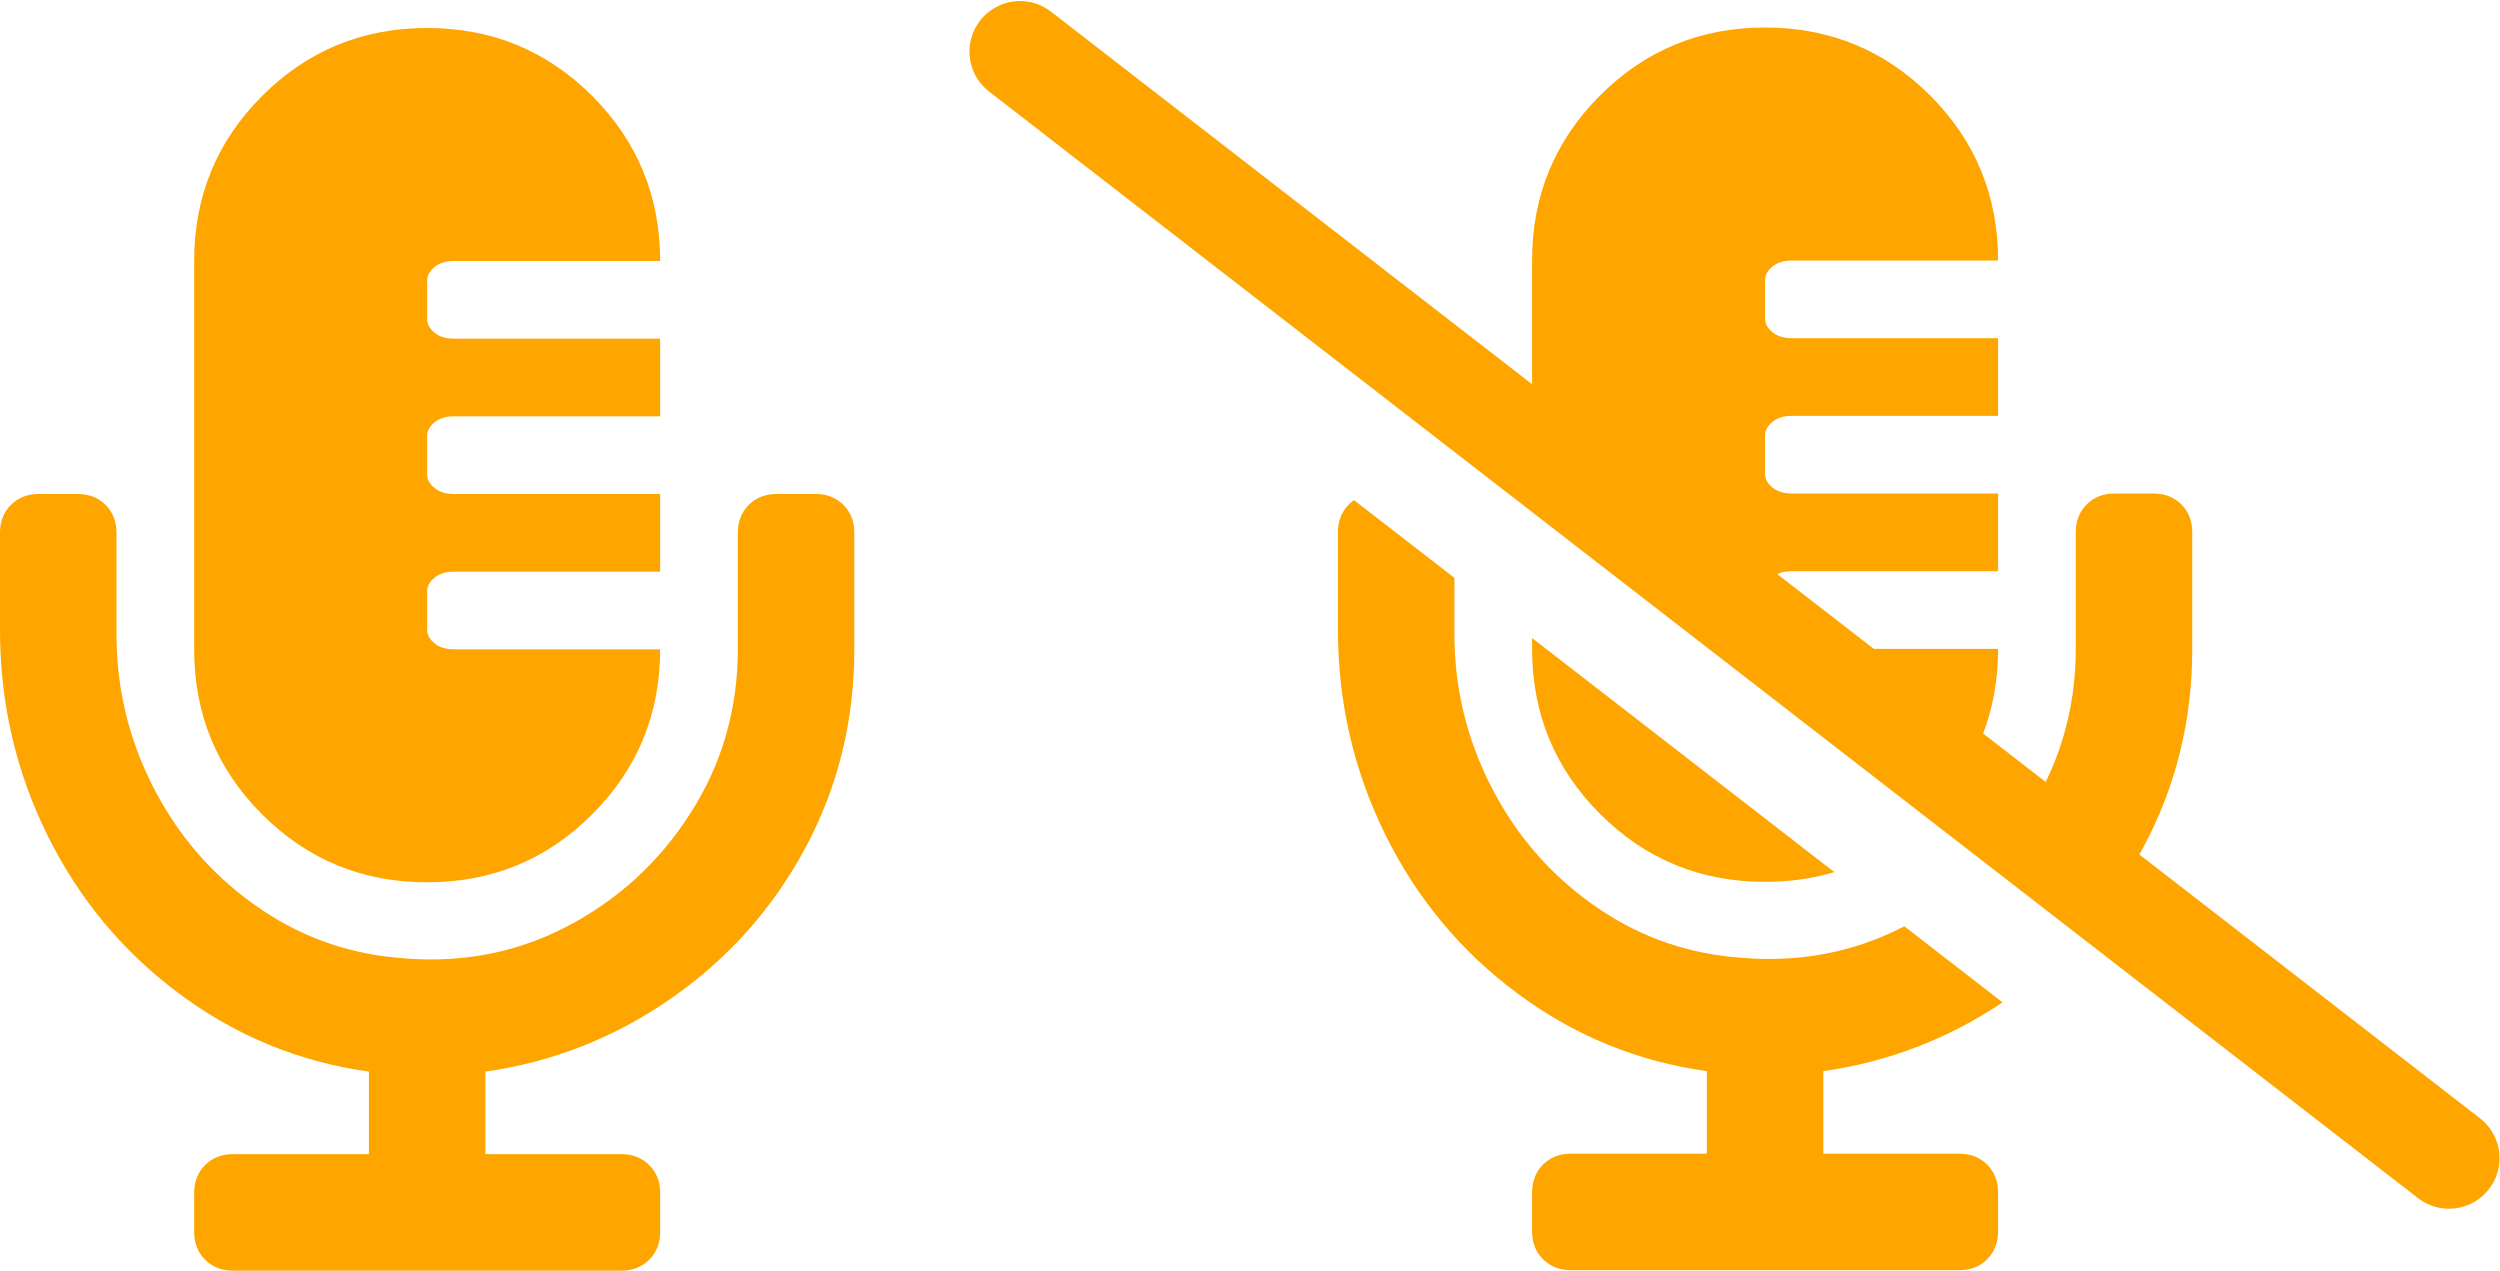
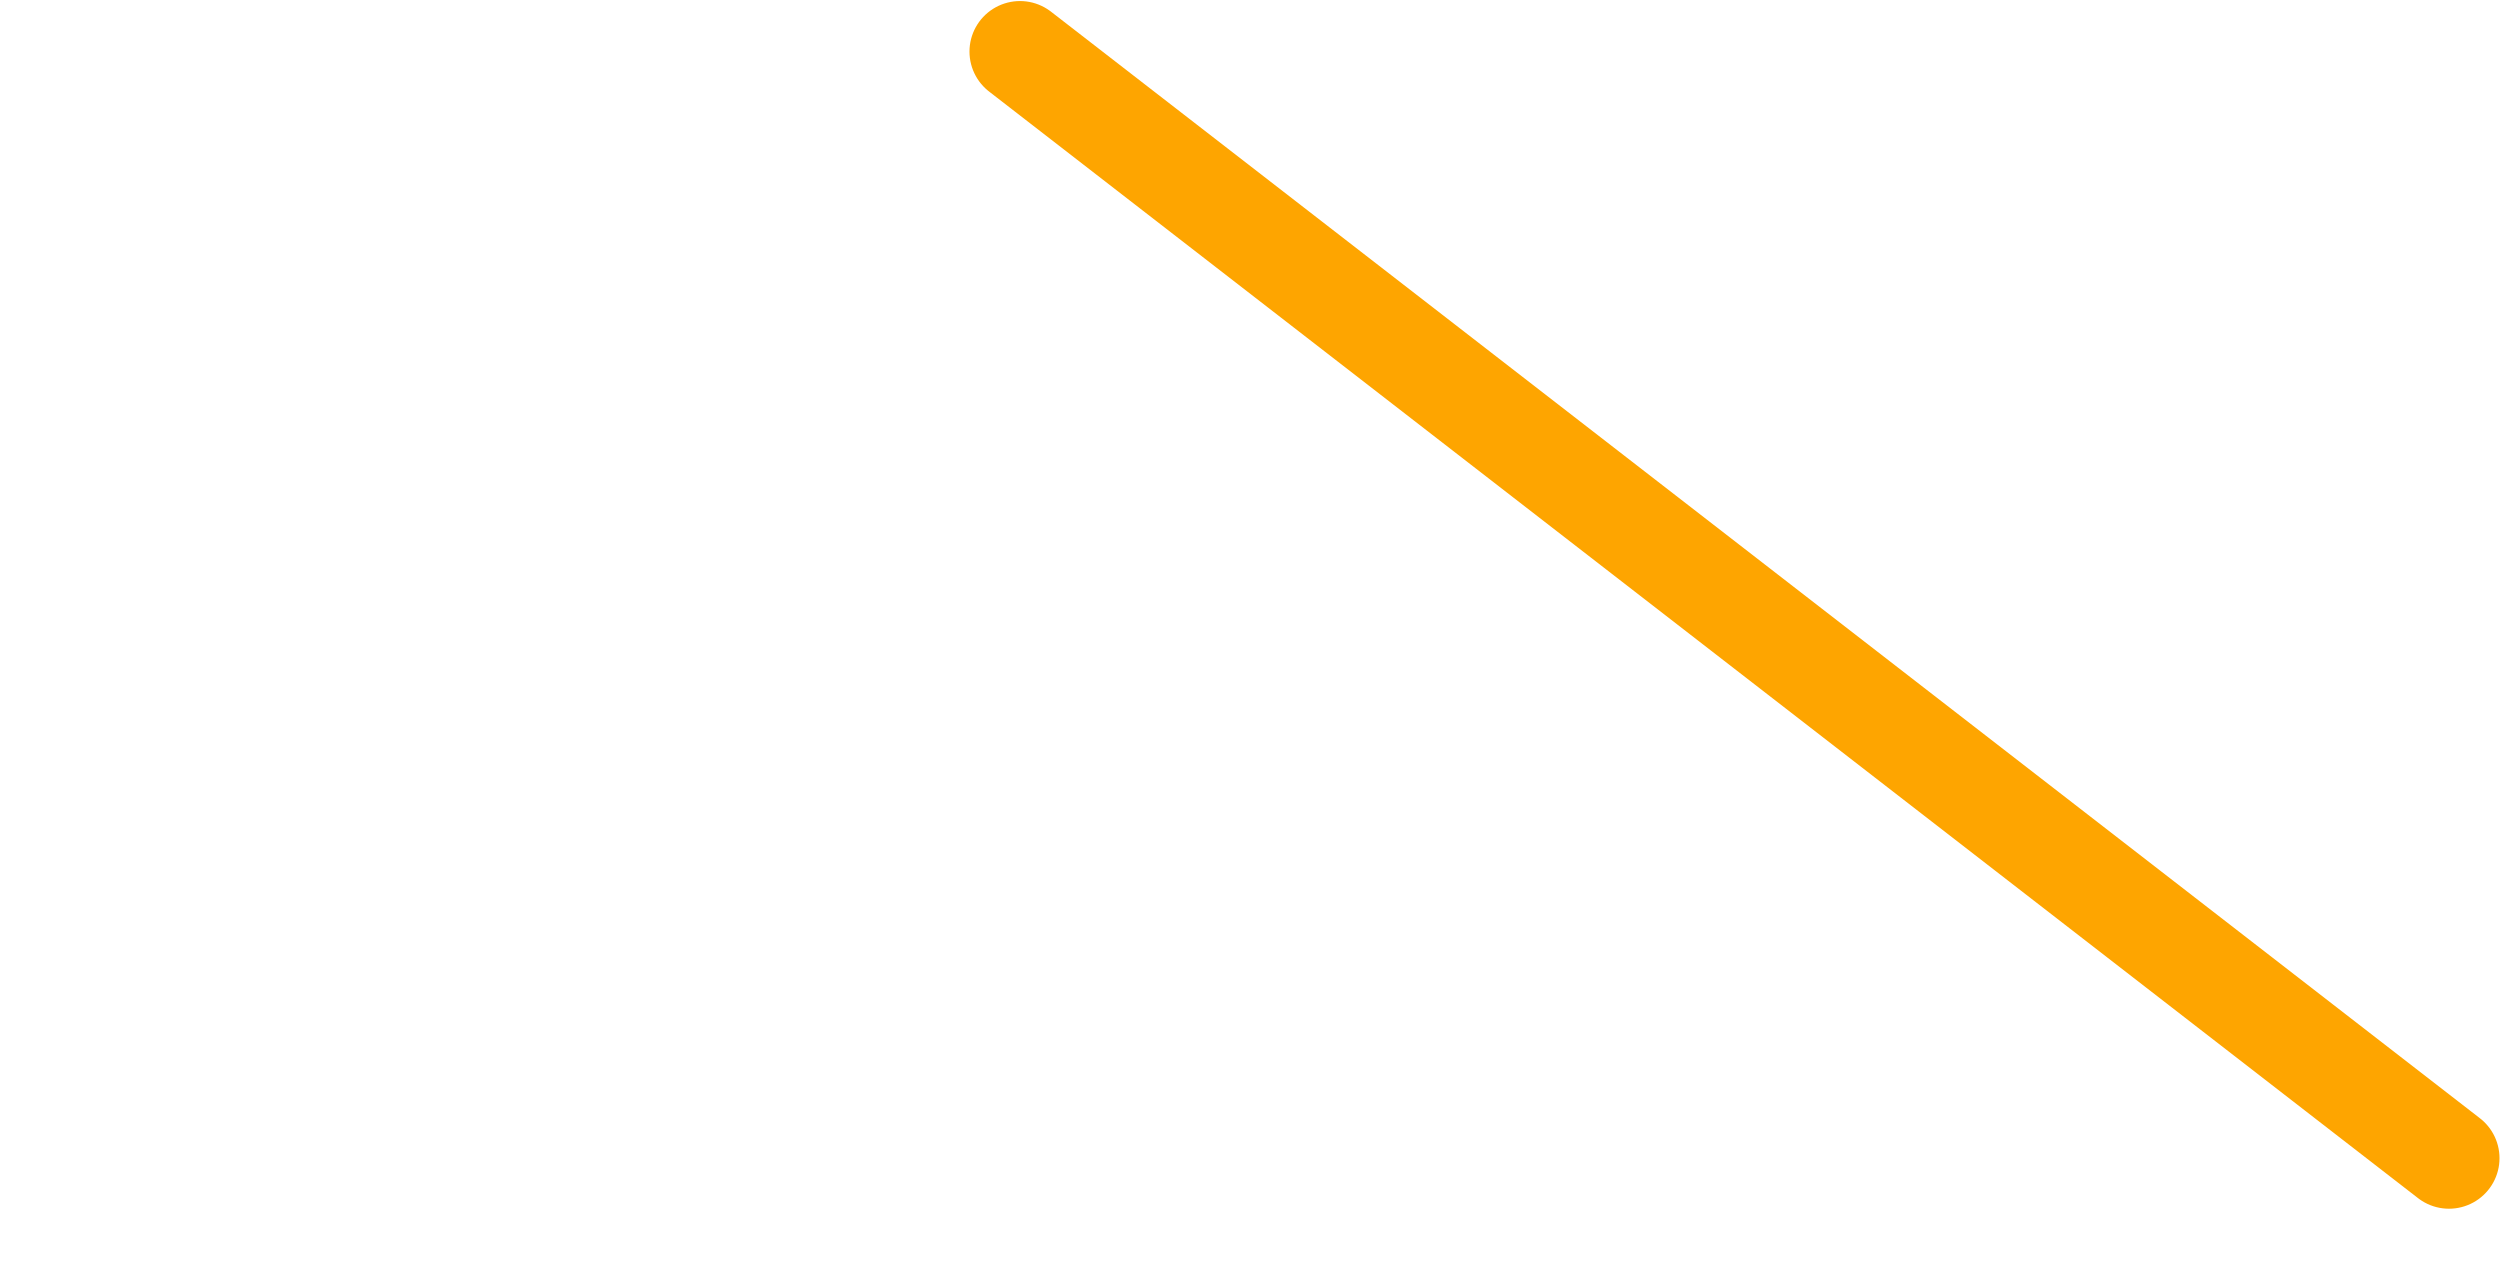
<svg xmlns="http://www.w3.org/2000/svg" width="100%" height="100%" viewBox="0 0 545 277" xml:space="preserve" style="fill-rule:evenodd;clip-rule:evenodd;stroke-linecap:round;stroke-linejoin:round;stroke-miterlimit:1.5;">
  <g id="Easy-Call-Recording">
    <g>
-       <path d="M177.776,107.689c2.464,0 4.497,0.794 6.085,2.381c1.587,1.588 2.381,3.621 2.381,6.085l-0,25.397c-0,15.525 -3.53,29.893 -10.582,43.121c-7.06,13.227 -16.758,24.165 -29.101,32.804c-12.351,8.647 -25.925,14.021 -40.74,16.137l0,17.989l29.629,0c2.464,0 4.498,0.794 6.085,2.381c1.587,1.588 2.381,3.621 2.381,6.085l-0,8.465c-0,2.472 -0.794,4.498 -2.381,6.085c-1.587,1.587 -3.621,2.381 -6.085,2.381l-84.655,-0c-2.472,-0 -4.497,-0.794 -6.084,-2.381c-1.588,-1.587 -2.381,-3.613 -2.381,-6.085l-0,-8.465c-0,-2.464 0.793,-4.497 2.381,-6.085c1.587,-1.587 3.612,-2.381 6.084,-2.381l29.629,0l0,-17.989c-15.17,-2.116 -28.926,-7.754 -41.269,-16.931c-12.351,-9.168 -21.957,-20.717 -28.836,-34.656c-6.878,-13.93 -10.317,-28.835 -10.317,-44.708l-0,-21.164c-0,-2.464 0.794,-4.497 2.381,-6.085c1.587,-1.587 3.613,-2.381 6.085,-2.381l8.465,0c2.464,0 4.497,0.794 6.085,2.381c1.587,1.588 2.381,3.621 2.381,6.085l-0,22.222c-0,11.64 2.645,22.668 7.936,33.068c5.291,10.409 12.607,18.965 21.957,25.662c9.342,6.704 19.66,10.582 30.953,11.64c13.401,1.413 25.743,-0.794 37.036,-6.614c11.285,-5.82 20.37,-14.104 27.249,-24.867c6.878,-10.756 10.317,-22.661 10.317,-35.714l-0,-25.397c-0,-2.464 0.794,-4.497 2.381,-6.085c1.587,-1.587 3.613,-2.381 6.085,-2.381l8.465,0Zm-84.655,84.656c-14.112,-0 -26.108,-4.936 -35.979,-14.815c-9.879,-9.871 -14.814,-21.866 -14.814,-35.978l-0,-84.656c-0,-14.103 4.935,-26.099 14.814,-35.978c9.871,-9.871 21.867,-14.815 35.979,-14.815c14.103,0 26.099,4.944 35.978,14.815c9.871,9.879 14.815,21.875 14.815,35.978l-44.973,0c-1.769,0 -3.175,0.447 -4.233,1.323c-1.058,0.885 -1.587,1.852 -1.587,2.91l-0,8.466c-0,1.058 0.529,2.033 1.587,2.91c1.058,0.884 2.464,1.322 4.233,1.322l44.973,0l-0,16.931l-44.973,0c-1.769,0 -3.175,0.447 -4.233,1.323c-1.058,0.885 -1.587,1.852 -1.587,2.91l-0,8.466c-0,1.058 0.529,2.033 1.587,2.91c1.058,0.884 2.464,1.322 4.233,1.322l44.973,0l-0,16.932l-44.973,-0c-1.769,-0 -3.175,0.446 -4.233,1.322c-1.058,0.885 -1.587,1.852 -1.587,2.91l-0,8.466c-0,1.058 0.529,2.034 1.587,2.91c1.058,0.884 2.464,1.323 4.233,1.323l44.973,-0c-0,14.112 -4.944,26.107 -14.815,35.978c-9.879,9.879 -21.875,14.815 -35.978,14.815Z" style="fill:#fea500;fill-rule:nonzero;" />
-     </g>
+       </g>
    <g>
-       <path d="M333.996,84.586l0,-27.793c0,-14.104 4.936,-26.099 14.815,-35.978c9.871,-9.871 21.866,-14.815 35.978,-14.815c14.104,0 26.1,4.944 35.979,14.815c9.871,9.879 14.815,21.874 14.815,35.978l-44.974,0c-1.769,0 -3.174,0.447 -4.232,1.323c-1.059,0.884 -1.588,1.852 -1.588,2.91l0,8.465c0,1.059 0.529,2.034 1.588,2.91c1.058,0.885 2.463,1.323 4.232,1.323l44.974,0l-0,16.931l-44.974,0c-1.769,0 -3.174,0.447 -4.232,1.323c-1.059,0.885 -1.588,1.852 -1.588,2.91l0,8.466c0,1.058 0.529,2.033 1.588,2.91c1.058,0.884 2.463,1.322 4.232,1.322l44.974,0l-0,16.931l-44.974,0c-1.526,0 -2.781,0.333 -3.777,0.986l-52.836,-40.917Zm73.426,56.862l28.161,0c-0,6.865 -1.17,13.229 -3.508,19.092l-24.653,-19.092Zm38.244,29.617c4.565,-9.11 6.848,-18.982 6.848,-29.617l-0,-25.396c-0,-2.464 0.793,-4.497 2.381,-6.085c1.587,-1.587 3.612,-2.381 6.084,-2.381l8.466,0c2.463,0 4.497,0.794 6.084,2.381c1.588,1.588 2.381,3.621 2.381,6.085l0,25.396c0,15.526 -3.53,29.894 -10.582,43.122c-0.412,0.772 -0.833,1.536 -1.263,2.292l-20.399,-15.797Zm-9.109,47.453c-11.901,7.979 -24.92,12.972 -39.069,14.993l-0,17.989l29.629,0c2.464,0 4.497,0.794 6.085,2.381c1.587,1.587 2.381,3.621 2.381,6.085l-0,8.465c-0,2.472 -0.794,4.498 -2.381,6.085c-1.588,1.587 -3.621,2.381 -6.085,2.381l-84.655,-0c-2.472,-0 -4.498,-0.794 -6.085,-2.381c-1.587,-1.587 -2.381,-3.613 -2.381,-6.085l0,-8.465c0,-2.464 0.794,-4.498 2.381,-6.085c1.587,-1.587 3.613,-2.381 6.085,-2.381l29.629,0l0,-17.989c-15.17,-2.116 -28.927,-7.755 -41.269,-16.931c-12.351,-9.168 -21.958,-20.717 -28.836,-34.656c-6.878,-13.93 -10.317,-28.835 -10.317,-44.708l-0,-21.164c-0,-2.464 0.793,-4.497 2.381,-6.085c0.352,-0.352 0.726,-0.665 1.121,-0.939l21.894,16.954l0,12.292c0,11.64 2.646,22.668 7.937,33.068c5.291,10.409 12.607,18.965 21.957,25.661c9.342,6.705 19.659,10.582 30.952,11.641c13.401,1.413 25.744,-0.794 37.037,-6.614c0.063,-0.033 0.127,-0.066 0.19,-0.099l21.419,16.587Zm-36.667,-28.396c-4.732,1.413 -9.765,2.12 -15.101,2.12c-14.112,-0 -26.107,-4.936 -35.978,-14.815c-9.879,-9.871 -14.815,-21.867 -14.815,-35.979l0,-2.354l65.894,51.028Z" style="fill:#fea500;" />
      <path d="M222.361,11.244l311.515,241.241" style="fill:none;stroke:#fea500;stroke-width:22.03px;" />
    </g>
  </g>
</svg>